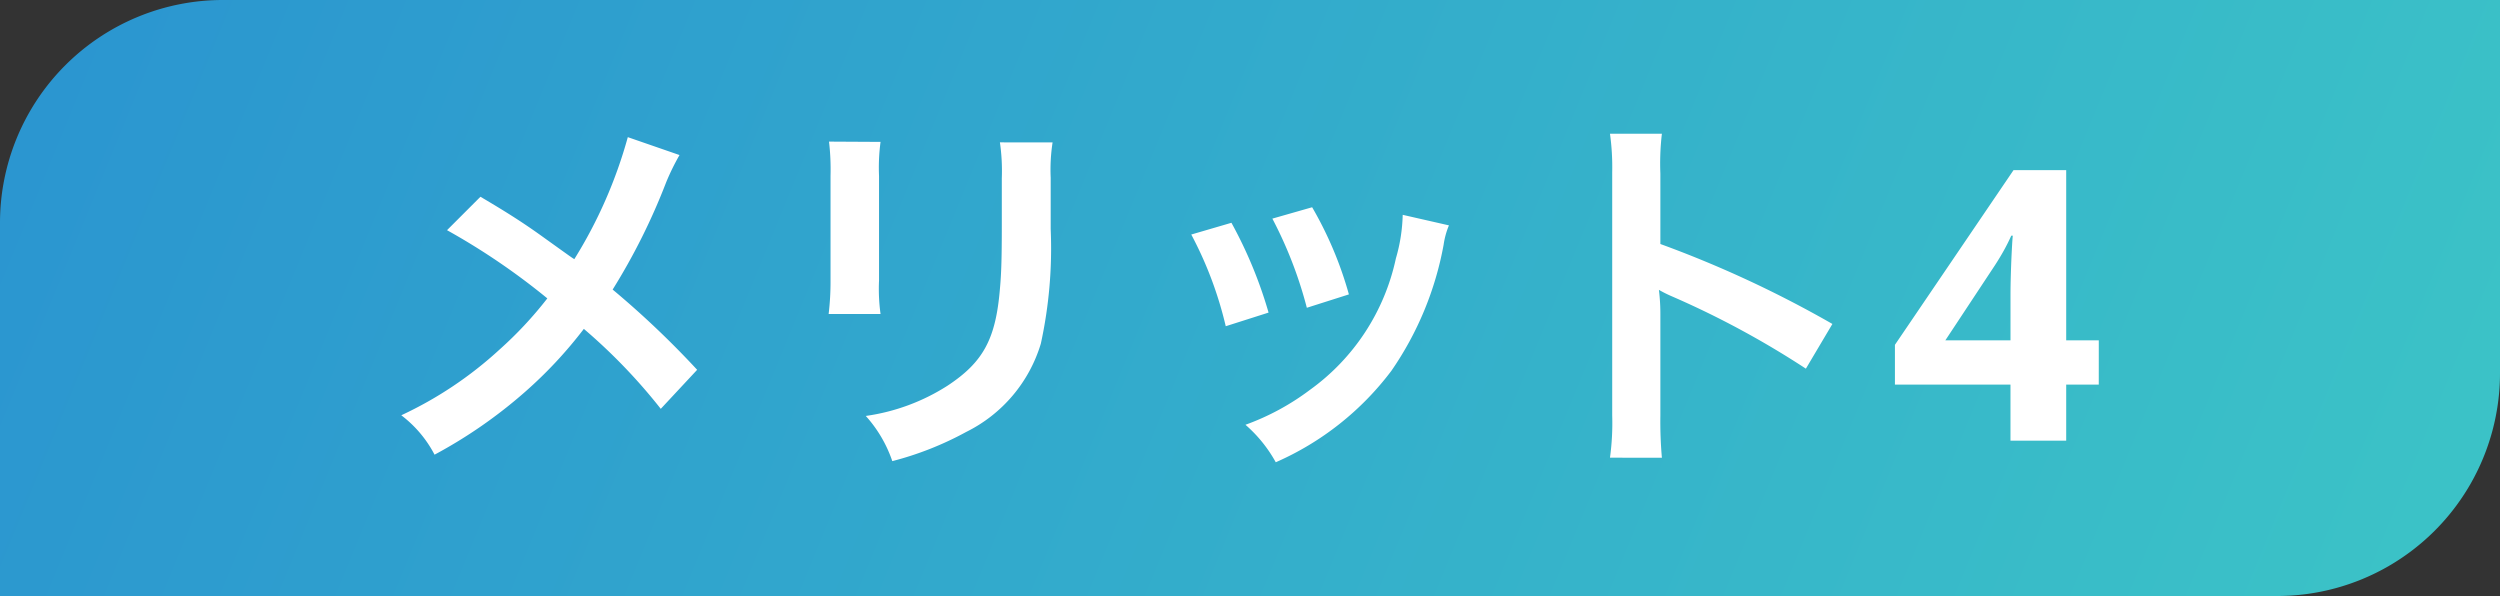
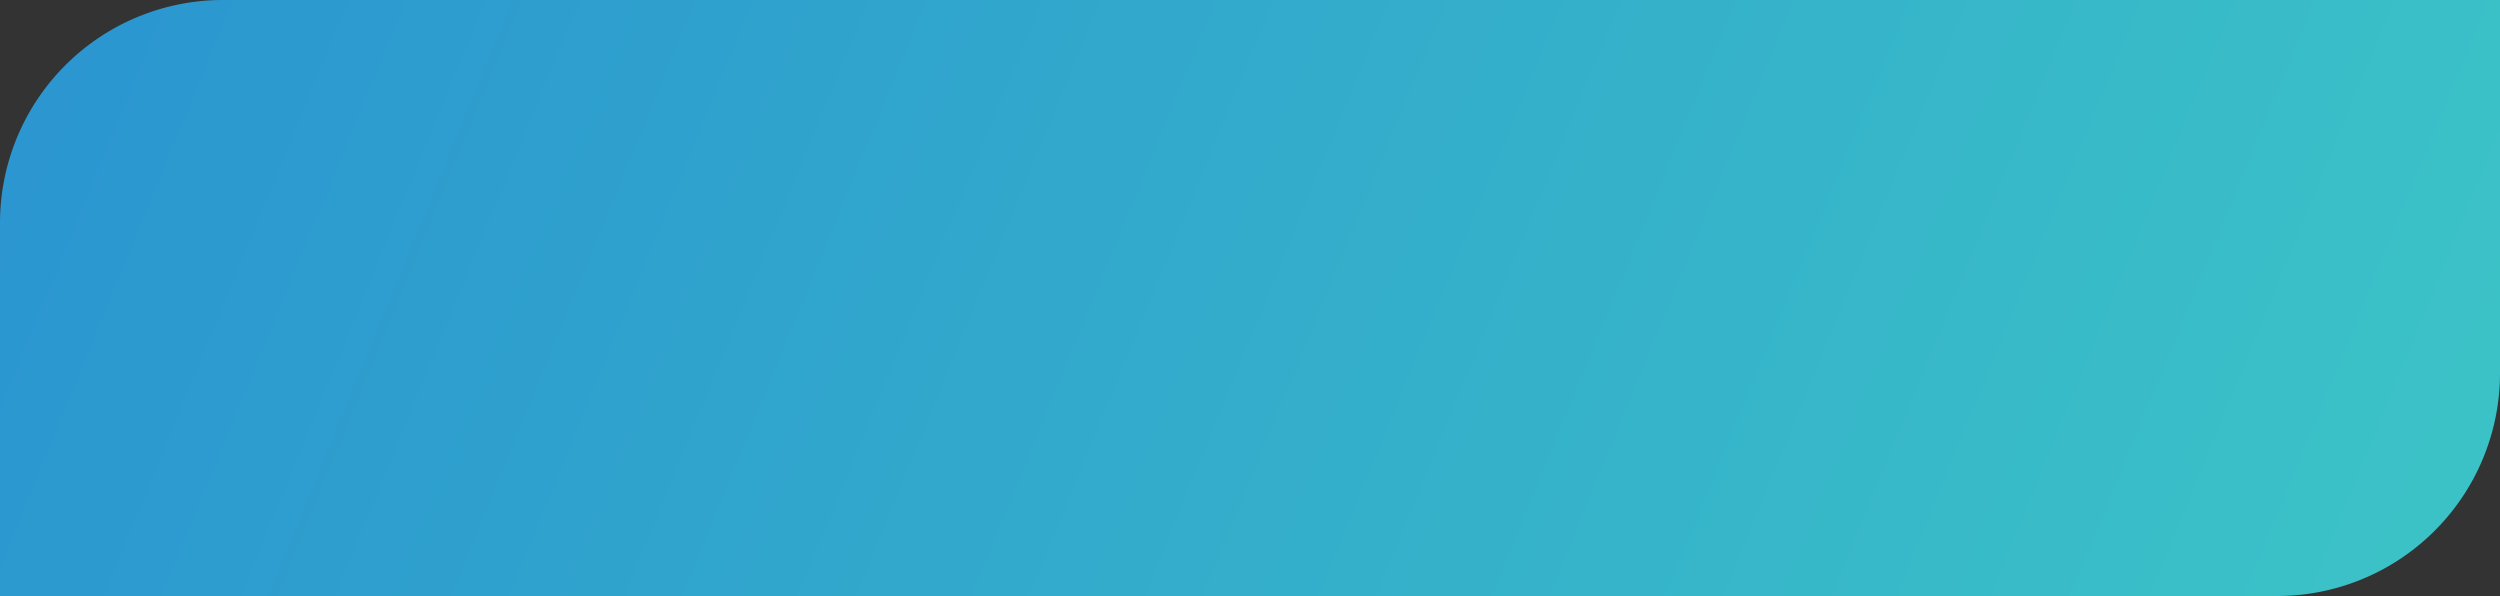
<svg xmlns="http://www.w3.org/2000/svg" width="112.16" height="26.739" viewBox="0 0 112.16 26.739">
  <rect x="0" y="0" width="112.16" height="26.739" fill="#333333" stroke="none" />
  <defs>
    <linearGradient id="linear-gradient" x1="1" y1="0.5" x2="0" y2="0.403" gradientUnits="objectBoundingBox">
      <stop offset="0" stop-color="#3bc2c7" />
      <stop offset="1" stop-color="#2b96d0" />
    </linearGradient>
  </defs>
  <g id="グループ_5779" data-name="グループ 5779" transform="translate(-577.275 -1737.23)">
    <path id="長方形_481" data-name="長方形 481" d="M10,0H112.16a0,0,0,0,1,0,0V16.739a10,10,0,0,1-10,10H0a0,0,0,0,1,0,0V10A10,10,0,0,1,10,0Z" transform="translate(577.275 1737.23)" fill="url(#linear-gradient)" />
-     <path id="パス_1561" data-name="パス 1561" d="M11.441-13.617a20.778,20.778,0,0,1-2.4,5.474c-.136-.085-.136-.085-1.411-1-.833-.6-1.564-1.071-2.8-1.8l-1.5,1.5a30.476,30.476,0,0,1,4.5,3.06A17.315,17.315,0,0,1,5.678-4.08a17.3,17.3,0,0,1-4.4,2.941A5.268,5.268,0,0,1,2.771.629,21.585,21.585,0,0,0,6.817-2.176,19.5,19.5,0,0,0,9.469-5.015,25.286,25.286,0,0,1,12.92-1.428l1.632-1.751a40.763,40.763,0,0,0-3.791-3.6,28.309,28.309,0,0,0,2.4-4.811,10.382,10.382,0,0,1,.6-1.224Zm9.027.2a10.733,10.733,0,0,1,.068,1.53v4.675a12.26,12.26,0,0,1-.085,1.53H22.78a8.206,8.206,0,0,1-.068-1.5v-4.692a8.641,8.641,0,0,1,.068-1.53Zm7.667.034a8.952,8.952,0,0,1,.085,1.615v2.125c0,1.36-.017,2.108-.085,2.839-.187,2.244-.748,3.281-2.346,4.335a9.17,9.17,0,0,1-3.672,1.36A5.808,5.808,0,0,1,23.307.918,14.38,14.38,0,0,0,26.622-.391a6.511,6.511,0,0,0,3.349-3.961A20.079,20.079,0,0,0,30.413-9.5v-2.3a8.063,8.063,0,0,1,.085-1.581ZM36.72-9.248a17.008,17.008,0,0,1,1.547,4.114l1.921-.612a19.61,19.61,0,0,0-1.666-4.029Zm3.638-.714a18.694,18.694,0,0,1,1.547,4l1.887-.6a16.7,16.7,0,0,0-1.649-3.91Zm5.848-.17A7.541,7.541,0,0,1,45.9-8.177a9.775,9.775,0,0,1-3.859,5.9,11.027,11.027,0,0,1-2.89,1.564A6.175,6.175,0,0,1,40.511.969a13.049,13.049,0,0,0,5.185-4.1,14.512,14.512,0,0,0,2.346-5.661,3.578,3.578,0,0,1,.238-.867ZM57.834.765a18.689,18.689,0,0,1-.068-1.887V-5.61A8.789,8.789,0,0,0,57.7-6.766a5.493,5.493,0,0,0,.578.289A40.221,40.221,0,0,1,64.294-3.23l1.19-2.006a49.945,49.945,0,0,0-7.718-3.587v-3.162a11.4,11.4,0,0,1,.068-1.785H55.505a10.927,10.927,0,0,1,.1,1.734v10.9a11.452,11.452,0,0,1-.1,1.9Zm19.6-3.281H75.973V0h-2.5V-2.516H68.289V-4.3l5.321-7.837h2.363V-4.5h1.462ZM73.474-4.5V-6.562q0-.391.017-.952t.043-1.045q.025-.484.043-.638h-.068q-.153.34-.332.663t-.4.663L70.55-4.5Z" transform="translate(594 1757)" fill="#fff" />
  </g>
</svg>